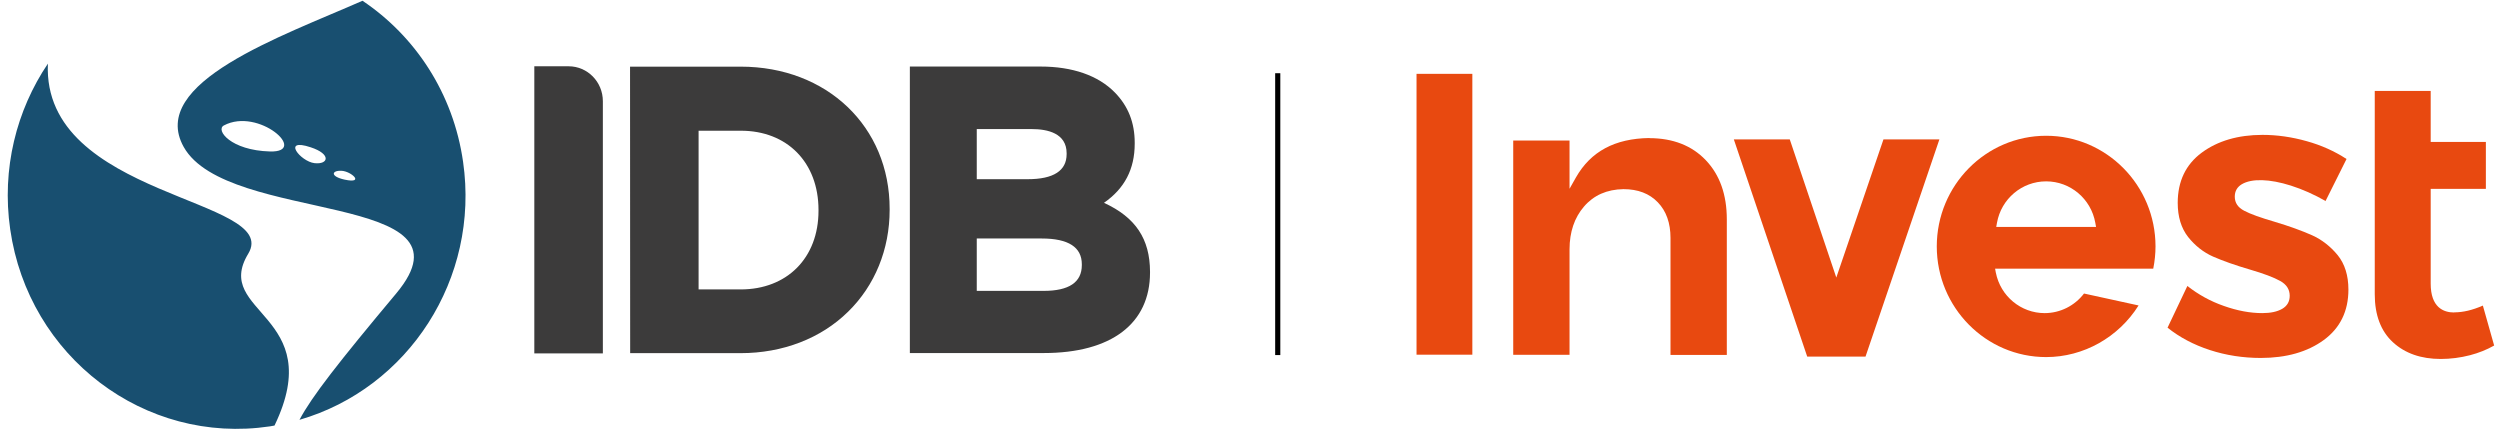
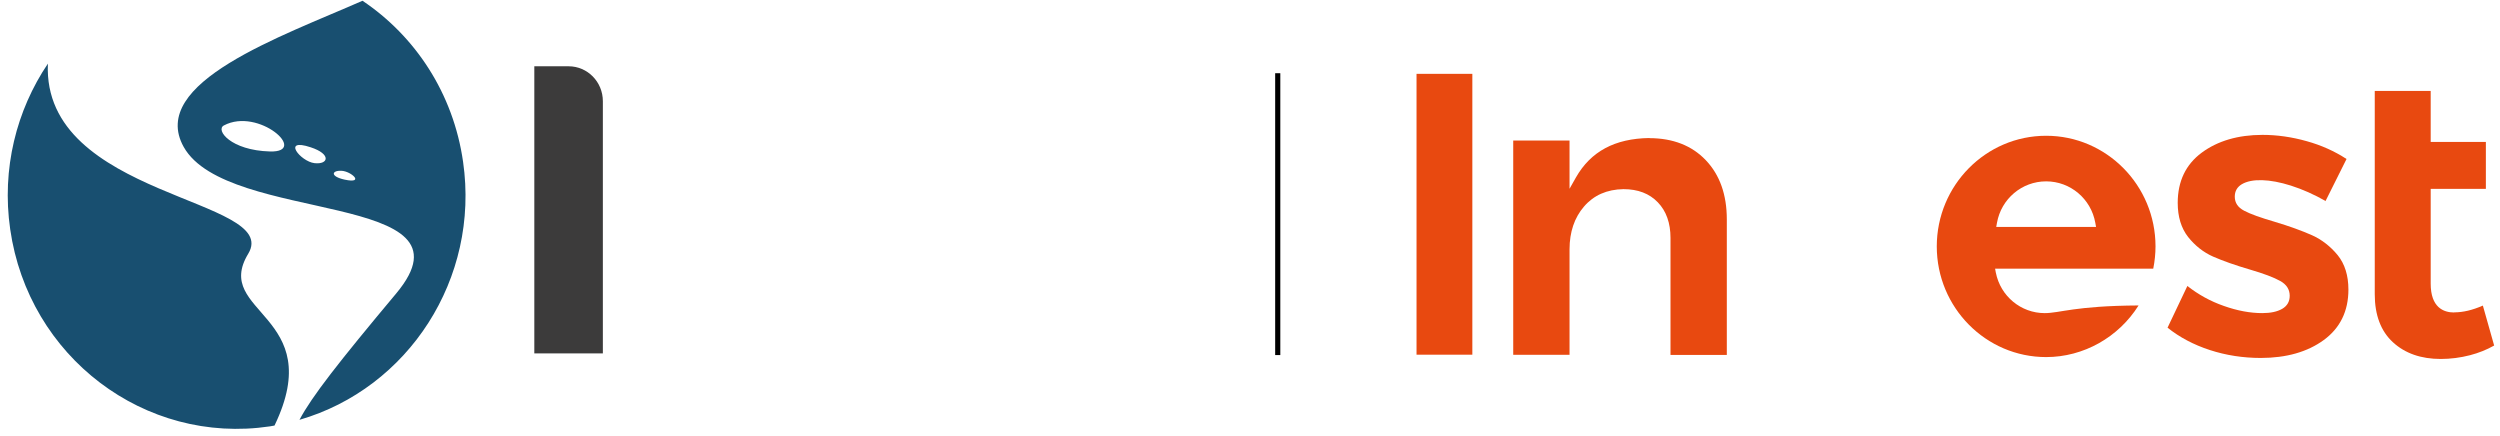
<svg xmlns="http://www.w3.org/2000/svg" width="304" height="53" viewBox="0 0 304 53" fill="none">
  <path d="M179.037 8.979H172.25V43.13H179.037V8.979Z" fill="#E84910" />
  <path d="M200.555 16.784C196.361 16.845 193.433 18.418 191.633 21.579L190.856 22.954V17.089H184.008V43.145H190.856V30.316C190.856 28.223 191.45 26.467 192.61 25.123C193.784 23.748 195.4 23.03 197.414 23C199.168 23 200.571 23.534 201.592 24.604C202.614 25.657 203.133 27.124 203.133 28.926V43.161H209.981V26.681C209.981 23.672 209.127 21.259 207.418 19.472C205.726 17.7 203.423 16.799 200.555 16.799" fill="#E84910" />
  <path d="M282.776 24.465L285.338 19.334C283.889 18.387 282.257 17.654 280.488 17.165C278.703 16.661 276.904 16.401 275.119 16.401C272.145 16.401 269.659 17.134 267.723 18.57C265.786 20.006 264.81 22.052 264.81 24.664C264.81 26.359 265.237 27.749 266.075 28.818C266.914 29.872 267.936 30.682 269.11 31.201C270.3 31.72 271.795 32.255 273.579 32.774C275.257 33.263 276.507 33.736 277.27 34.164C278.048 34.592 278.429 35.203 278.429 35.966C278.429 36.669 278.124 37.203 277.514 37.555C276.904 37.906 276.095 38.074 275.089 38.074C273.625 38.074 272.054 37.784 270.422 37.203C268.79 36.638 267.311 35.814 265.984 34.775L263.574 39.846C265.023 41.007 266.746 41.923 268.714 42.564C270.681 43.206 272.771 43.527 274.906 43.527C278.017 43.527 280.595 42.794 282.577 41.343C284.56 39.892 285.567 37.83 285.567 35.218C285.567 33.492 285.124 32.087 284.255 31.018C283.386 29.964 282.333 29.139 281.144 28.605C279.939 28.07 278.398 27.505 276.553 26.955C274.875 26.466 273.64 26.023 272.893 25.626C272.13 25.229 271.749 24.664 271.749 23.916C271.749 23.244 272.039 22.74 272.603 22.404C273.808 21.686 275.989 21.747 278.581 22.572C279.969 23.015 281.388 23.641 282.806 24.45" fill="#E84910" />
  <path d="M298.439 37.999C297.127 37.999 295.572 37.388 295.572 34.486V22.97H302.282V17.258H295.572V11.056H288.77V35.784C288.77 38.319 289.517 40.275 290.981 41.618C292.46 42.978 294.412 43.65 296.792 43.65C297.981 43.65 299.186 43.497 300.36 43.192C301.413 42.917 302.404 42.52 303.289 42.016L301.916 37.159C300.665 37.709 299.506 37.983 298.439 37.983" fill="#E84910" />
-   <path d="M229.029 16.951L223.294 33.752L217.636 16.951H210.834L219.756 43.359H226.848L235.831 16.951H229.029Z" fill="#E84910" />
-   <path d="M242.695 33.172L242.604 32.668H261.835C262.018 31.752 262.11 30.835 262.11 29.965C262.11 22.542 256.147 16.509 248.811 16.509C241.475 16.509 235.512 22.542 235.512 29.965C235.512 37.388 241.475 43.421 248.811 43.421C253.356 43.421 257.611 41.023 260.051 37.143L253.417 35.693C252.273 37.189 250.504 38.075 248.628 38.075C245.745 38.075 243.259 36.013 242.695 33.157M242.832 27.094C243.351 24.176 245.867 22.053 248.811 22.053C251.754 22.053 254.271 24.176 254.789 27.094L254.881 27.598H242.741L242.832 27.094Z" fill="#E84910" />
+   <path d="M242.695 33.172L242.604 32.668H261.835C262.018 31.752 262.11 30.835 262.11 29.965C262.11 22.542 256.147 16.509 248.811 16.509C241.475 16.509 235.512 22.542 235.512 29.965C235.512 37.388 241.475 43.421 248.811 43.421C253.356 43.421 257.611 41.023 260.051 37.143C252.273 37.189 250.504 38.075 248.628 38.075C245.745 38.075 243.259 36.013 242.695 33.157M242.832 27.094C243.351 24.176 245.867 22.053 248.811 22.053C251.754 22.053 254.271 24.176 254.789 27.094L254.881 27.598H242.741L242.832 27.094Z" fill="#E84910" />
  <path d="M155.686 8.903H155.061V43.176H155.686V8.903Z" fill="black" />
-   <path d="M118.774 21.775V15.695H125.449C127.396 15.695 129.702 16.203 129.702 18.641V18.742C129.702 20.759 128.113 21.79 124.962 21.79H118.774V21.775ZM126.909 35.371H118.774V29.001H126.68C129.917 29.001 131.55 30.06 131.55 32.135V32.237C131.55 34.326 129.989 35.371 126.909 35.371ZM134.243 24.663C136.749 22.921 137.981 20.571 137.981 17.466V17.364C137.981 14.912 137.193 12.909 135.56 11.241C133.541 9.181 130.419 8.092 126.537 8.092H110.639V42.93H126.924C135.131 42.93 139.843 39.361 139.843 33.136V33.035C139.829 29.059 138.096 26.433 134.243 24.663Z" fill="#3C3B3B" />
-   <path d="M99.53 25.531V25.632C99.53 31.349 95.72 35.194 90.062 35.194H84.949V15.896H90.062C95.72 15.882 99.53 19.756 99.53 25.531ZM90.062 8.104H76.613L76.628 42.943H90.062C95.176 42.943 99.816 41.158 103.125 37.908C106.39 34.715 108.181 30.319 108.181 25.516V25.415C108.195 15.403 100.561 8.104 90.062 8.104Z" fill="#3C3B3B" />
  <path d="M69.141 8.06C71.447 8.06 73.308 9.96 73.308 12.311V42.97H64.973V8.06H69.141Z" fill="#3C3B3B" />
  <path d="M41.516 20.768C40.327 20.71 40.112 21.45 41.902 21.842C44.423 22.379 42.704 20.812 41.516 20.768ZM37.777 17.91C34.197 16.72 36.545 19.651 38.25 19.84C39.954 20.028 40.312 18.737 37.777 17.91ZM27.221 15.255C26.176 15.806 28.052 18.287 32.822 18.418C37.605 18.563 31.447 13.005 27.221 15.255ZM36.417 51.05C37.92 48.206 41.186 44.042 48.19 35.67C58.646 23.133 27.651 27.341 22.337 17.866C17.969 10.046 34.239 4.43 44.079 0.092C50.482 4.387 55.122 11.337 56.311 19.68C58.359 33.9 49.637 47.22 36.417 51.05ZM30.186 30.852C25.789 38.107 39.897 38.209 33.38 51.747C33.194 51.776 32.993 51.819 32.807 51.848C17.596 54.112 3.46 43.389 1.24 27.878C0.18 20.521 1.999 13.412 5.823 7.738C5.093 24.105 34.282 24.076 30.186 30.852Z" fill="#184F70" />
</svg>